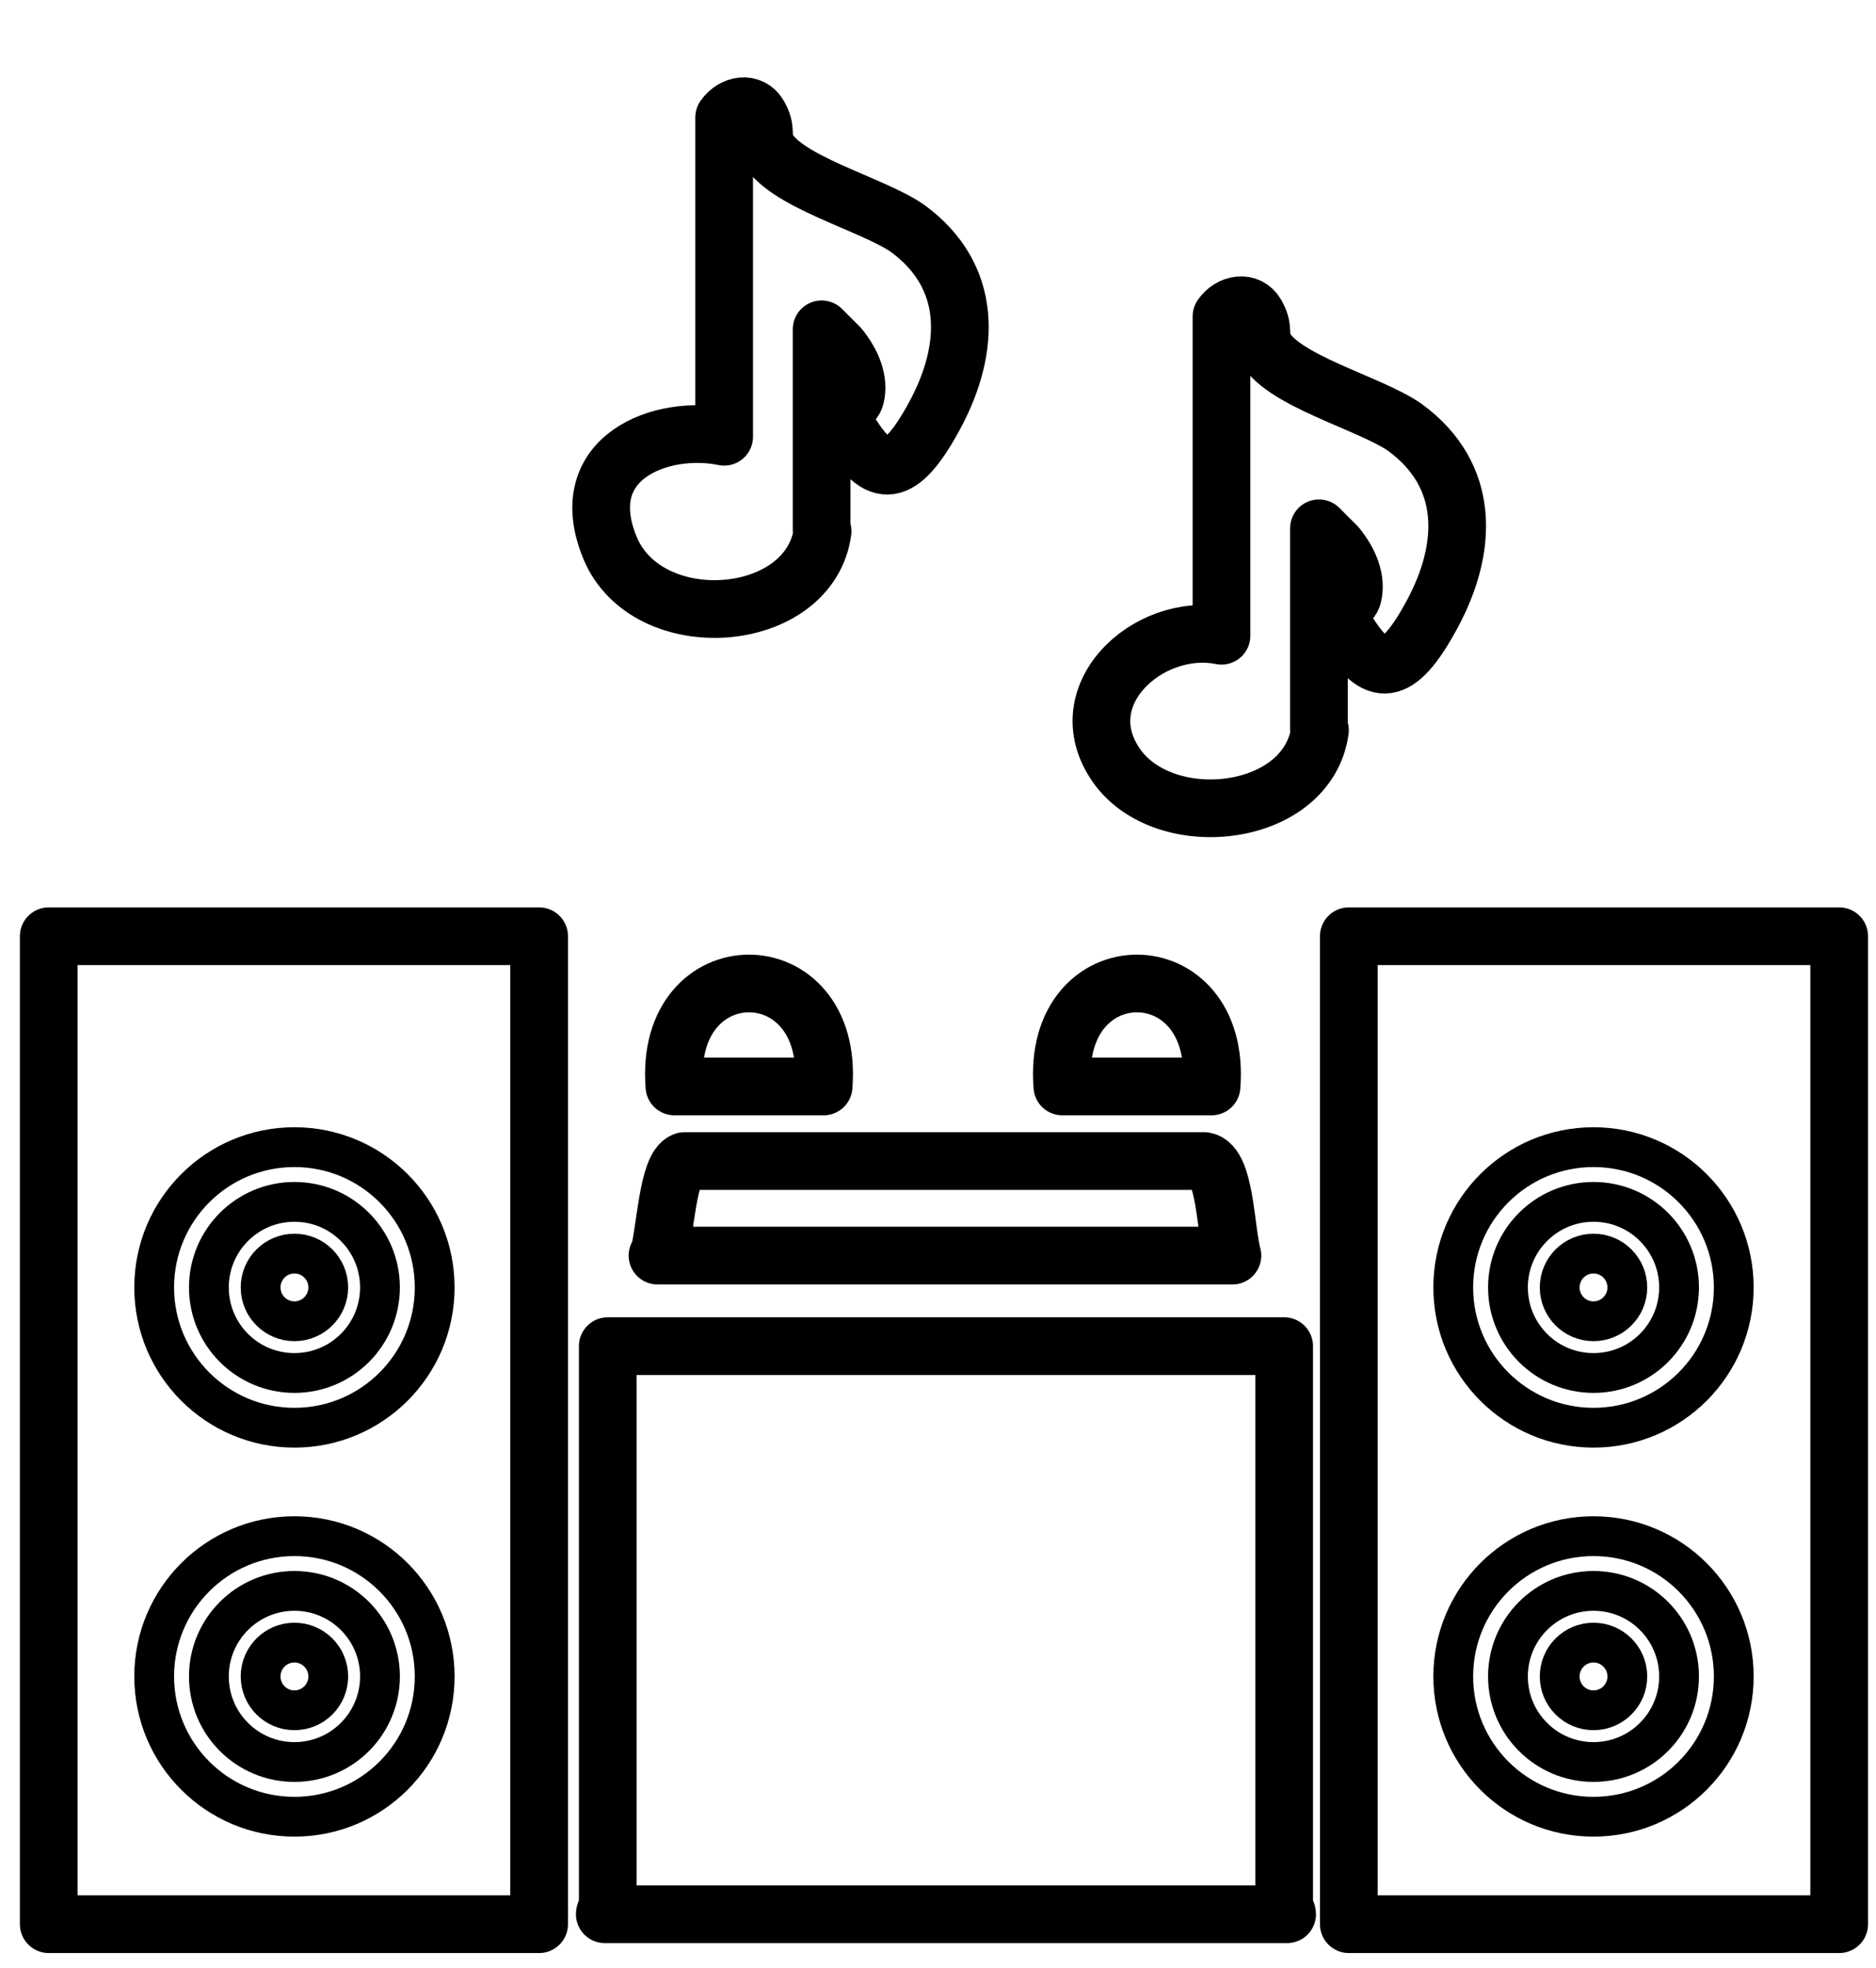
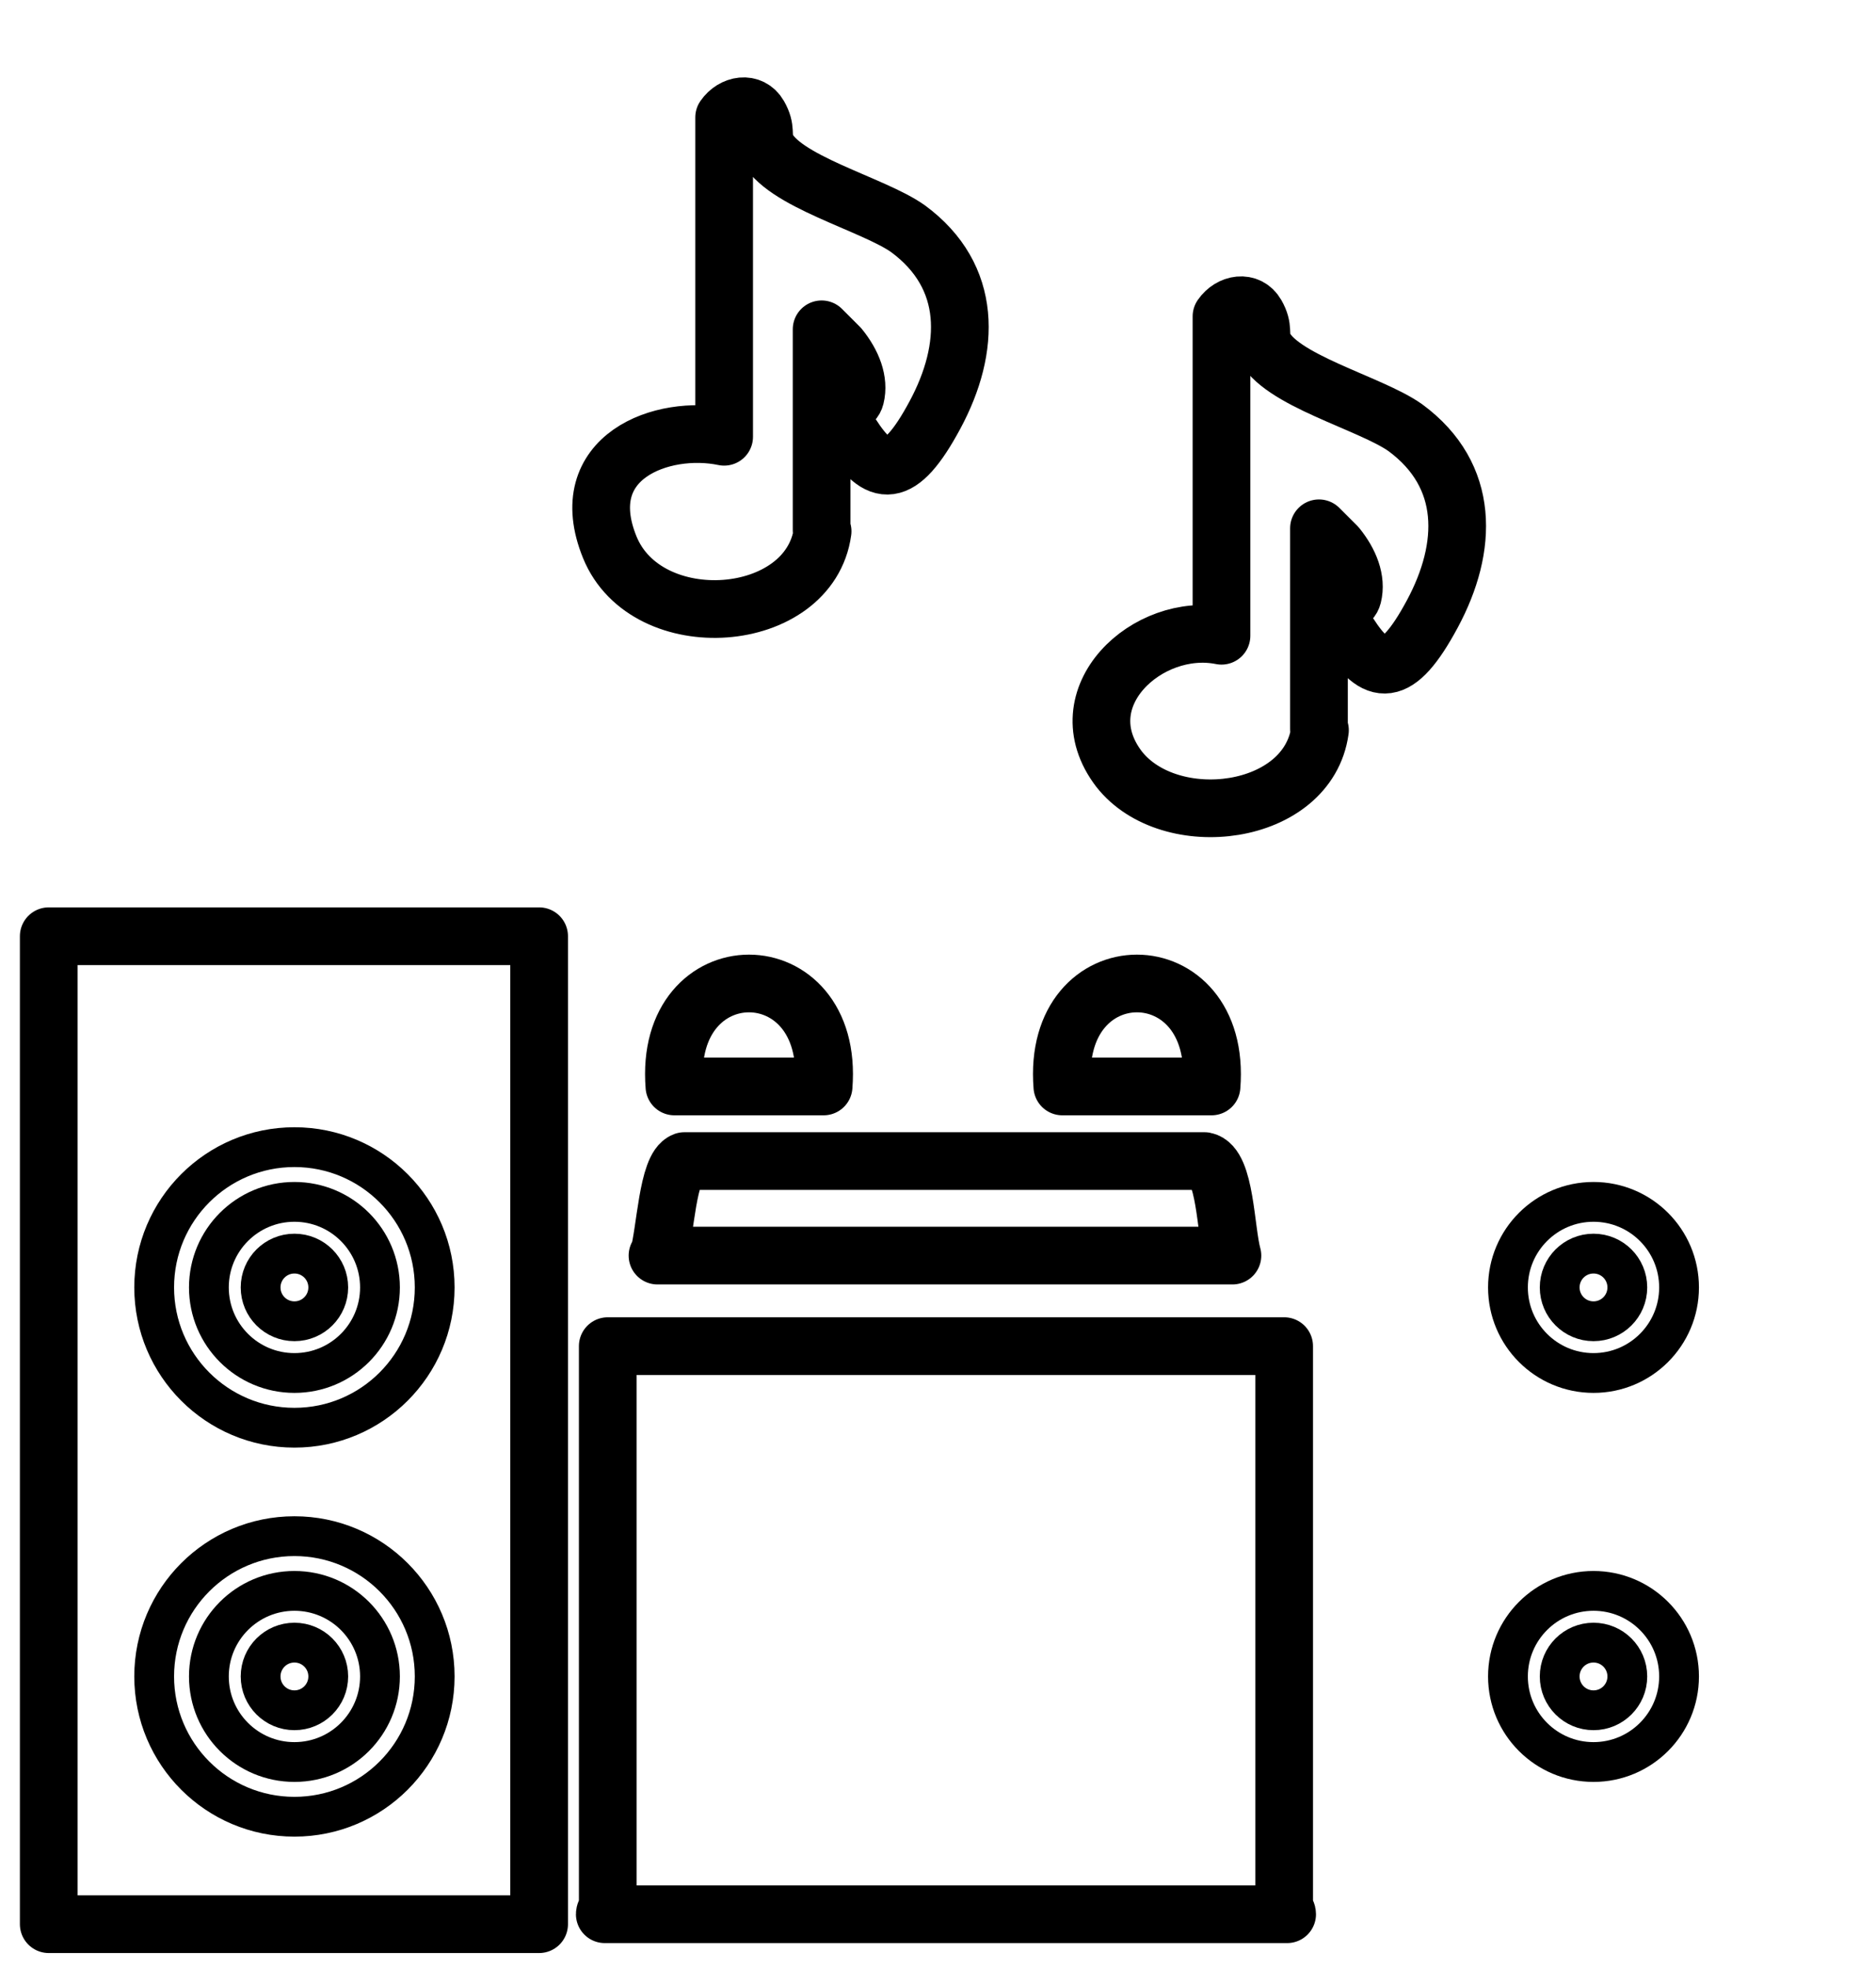
<svg xmlns="http://www.w3.org/2000/svg" id="Layer_1" version="1.1" viewBox="0 0 188.6 197.8">
  <defs>
    <style>
      .st0 {
        stroke-width: 5.8px;
      }

      .st0, .st1 {
        fill: none;
        stroke: #000;
        stroke-linecap: round;
        stroke-linejoin: round;
      }

      .st1 {
        stroke-width: 4px;
      }
    </style>
  </defs>
  <path class="st0" d="M129.1,135.3v56.5c0,.1.3.3.3.6H60.8c0-.3.3-.5.3-.6v-56.5h68Z" />
  <path class="st0" d="M132.7,73.4c-1.2,8.7-15.1,10.4-20.2,3.9-5.5-7.2,2.9-14.9,10.3-13.4V31.8c.9-1.3,2.7-1.6,3.5-.2s.3,1.9.7,3c1.5,3.6,10.8,5.9,14.3,8.4,6.5,4.8,6.3,12,2.7,18.7s-5.7,6.2-8.4,2,0-2.2.4-3.8-.3-3.4-1.6-5l-1.8-1.8v20.2Z" />
  <path class="st0" d="M82.7,53.4c-1.3,9.5-17.7,10.7-21.4,1.6s5.3-12.4,11.5-11.1V11.8c.9-1.3,2.7-1.6,3.5-.2s.3,1.9.7,3c1.5,3.6,10.8,5.9,14.3,8.4,6.5,4.8,6.3,12,2.7,18.7s-5.7,6.2-8.4,2,0-2.2.4-3.8-.3-3.4-1.6-5l-1.8-1.8v20.2Z" />
  <path class="st0" d="M66.2,126.2c.7-2.3.9-8.9,2.6-9.5h52.3c2.1.4,2.1,7,2.8,9.5h-57.8Z" />
  <path class="st0" d="M82.8,109.2h-15c-1.1-13.8,16.1-13.8,15,0Z" />
  <path class="st0" d="M121.8,109.2h-15c-1.1-13.8,16.1-13.8,15,0Z" />
-   <rect class="st0" x="135.6" y="94.1" width="49.3" height="99.3" />
  <circle class="st1" cx="160.2" cy="129.4" r="3.4" />
  <circle class="st1" cx="160.2" cy="129.4" r="8.6" />
-   <circle class="st1" cx="160.2" cy="129.4" r="14.1" />
  <circle class="st1" cx="160.2" cy="168.5" r="3.4" />
  <circle class="st1" cx="160.2" cy="168.5" r="8.6" />
-   <circle class="st1" cx="160.2" cy="168.5" r="14.1" />
  <rect class="st0" x="4.9" y="94.1" width="49.3" height="99.3" />
  <circle class="st1" cx="29.6" cy="129.4" r="3.4" />
  <circle class="st1" cx="29.6" cy="129.4" r="8.6" />
  <circle class="st1" cx="29.6" cy="129.4" r="14.1" />
  <circle class="st1" cx="29.6" cy="168.5" r="3.4" />
  <circle class="st1" cx="29.6" cy="168.5" r="8.6" />
  <circle class="st1" cx="29.6" cy="168.5" r="14.1" />
</svg>